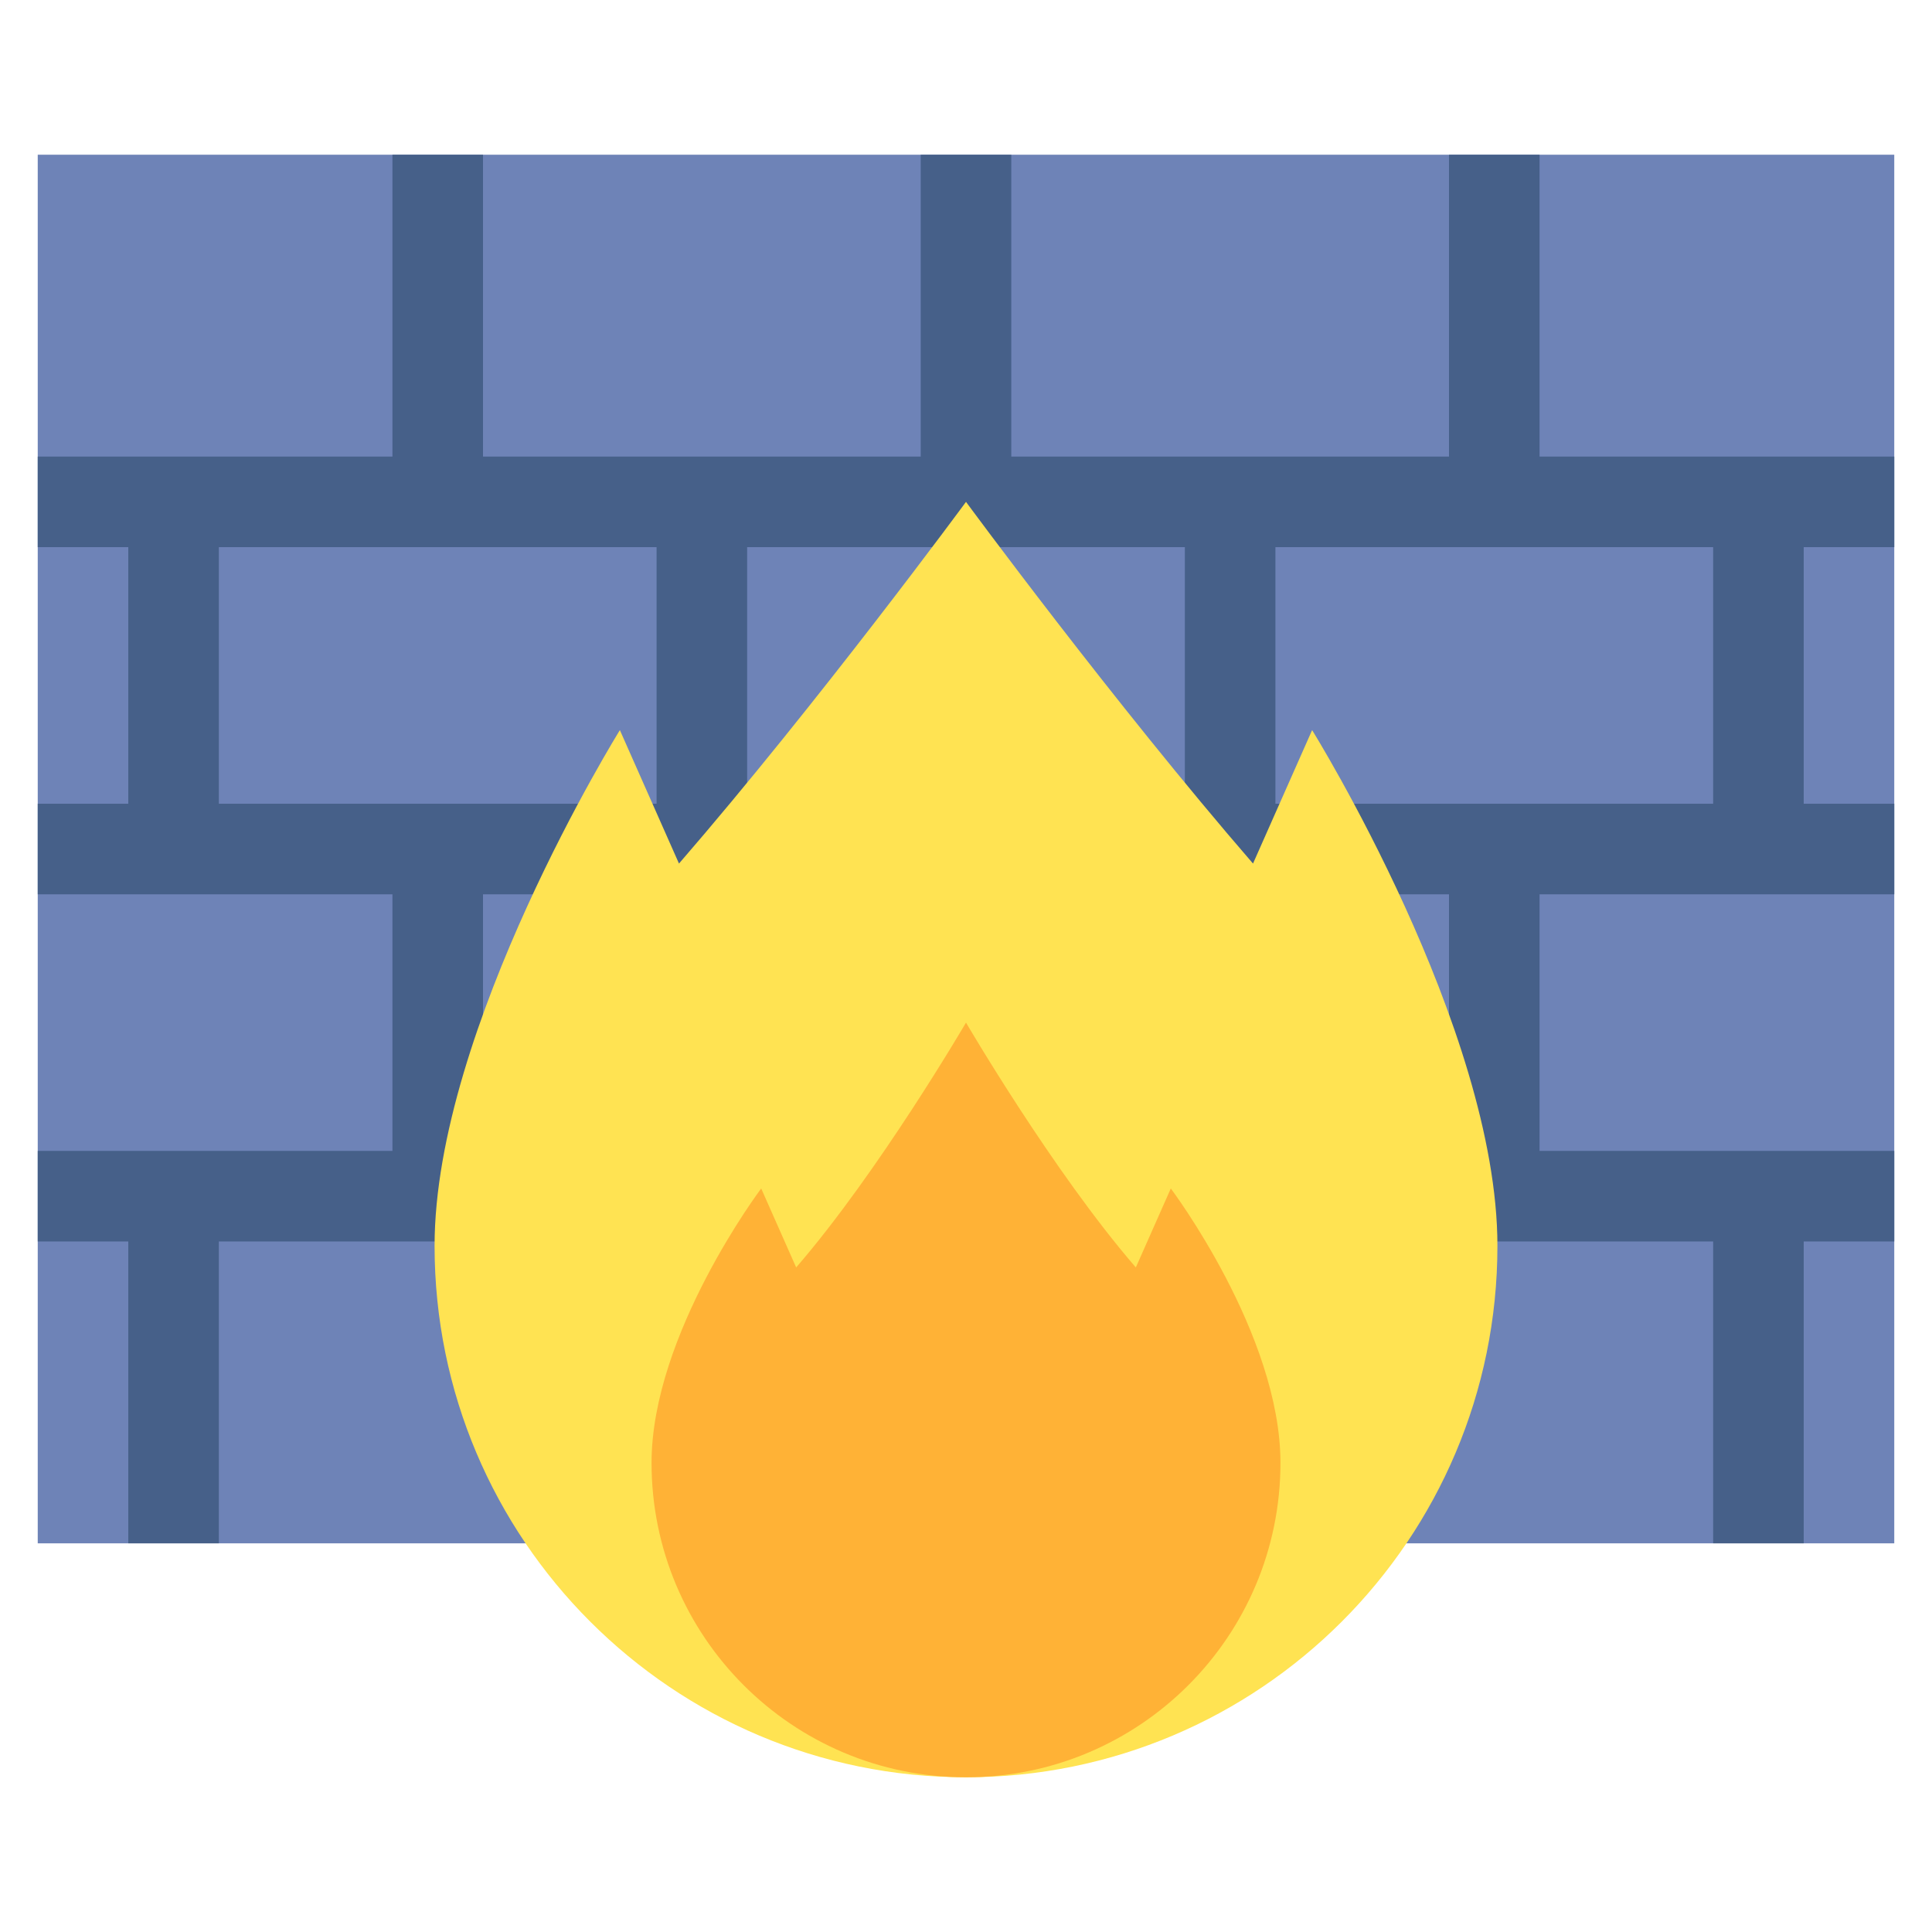
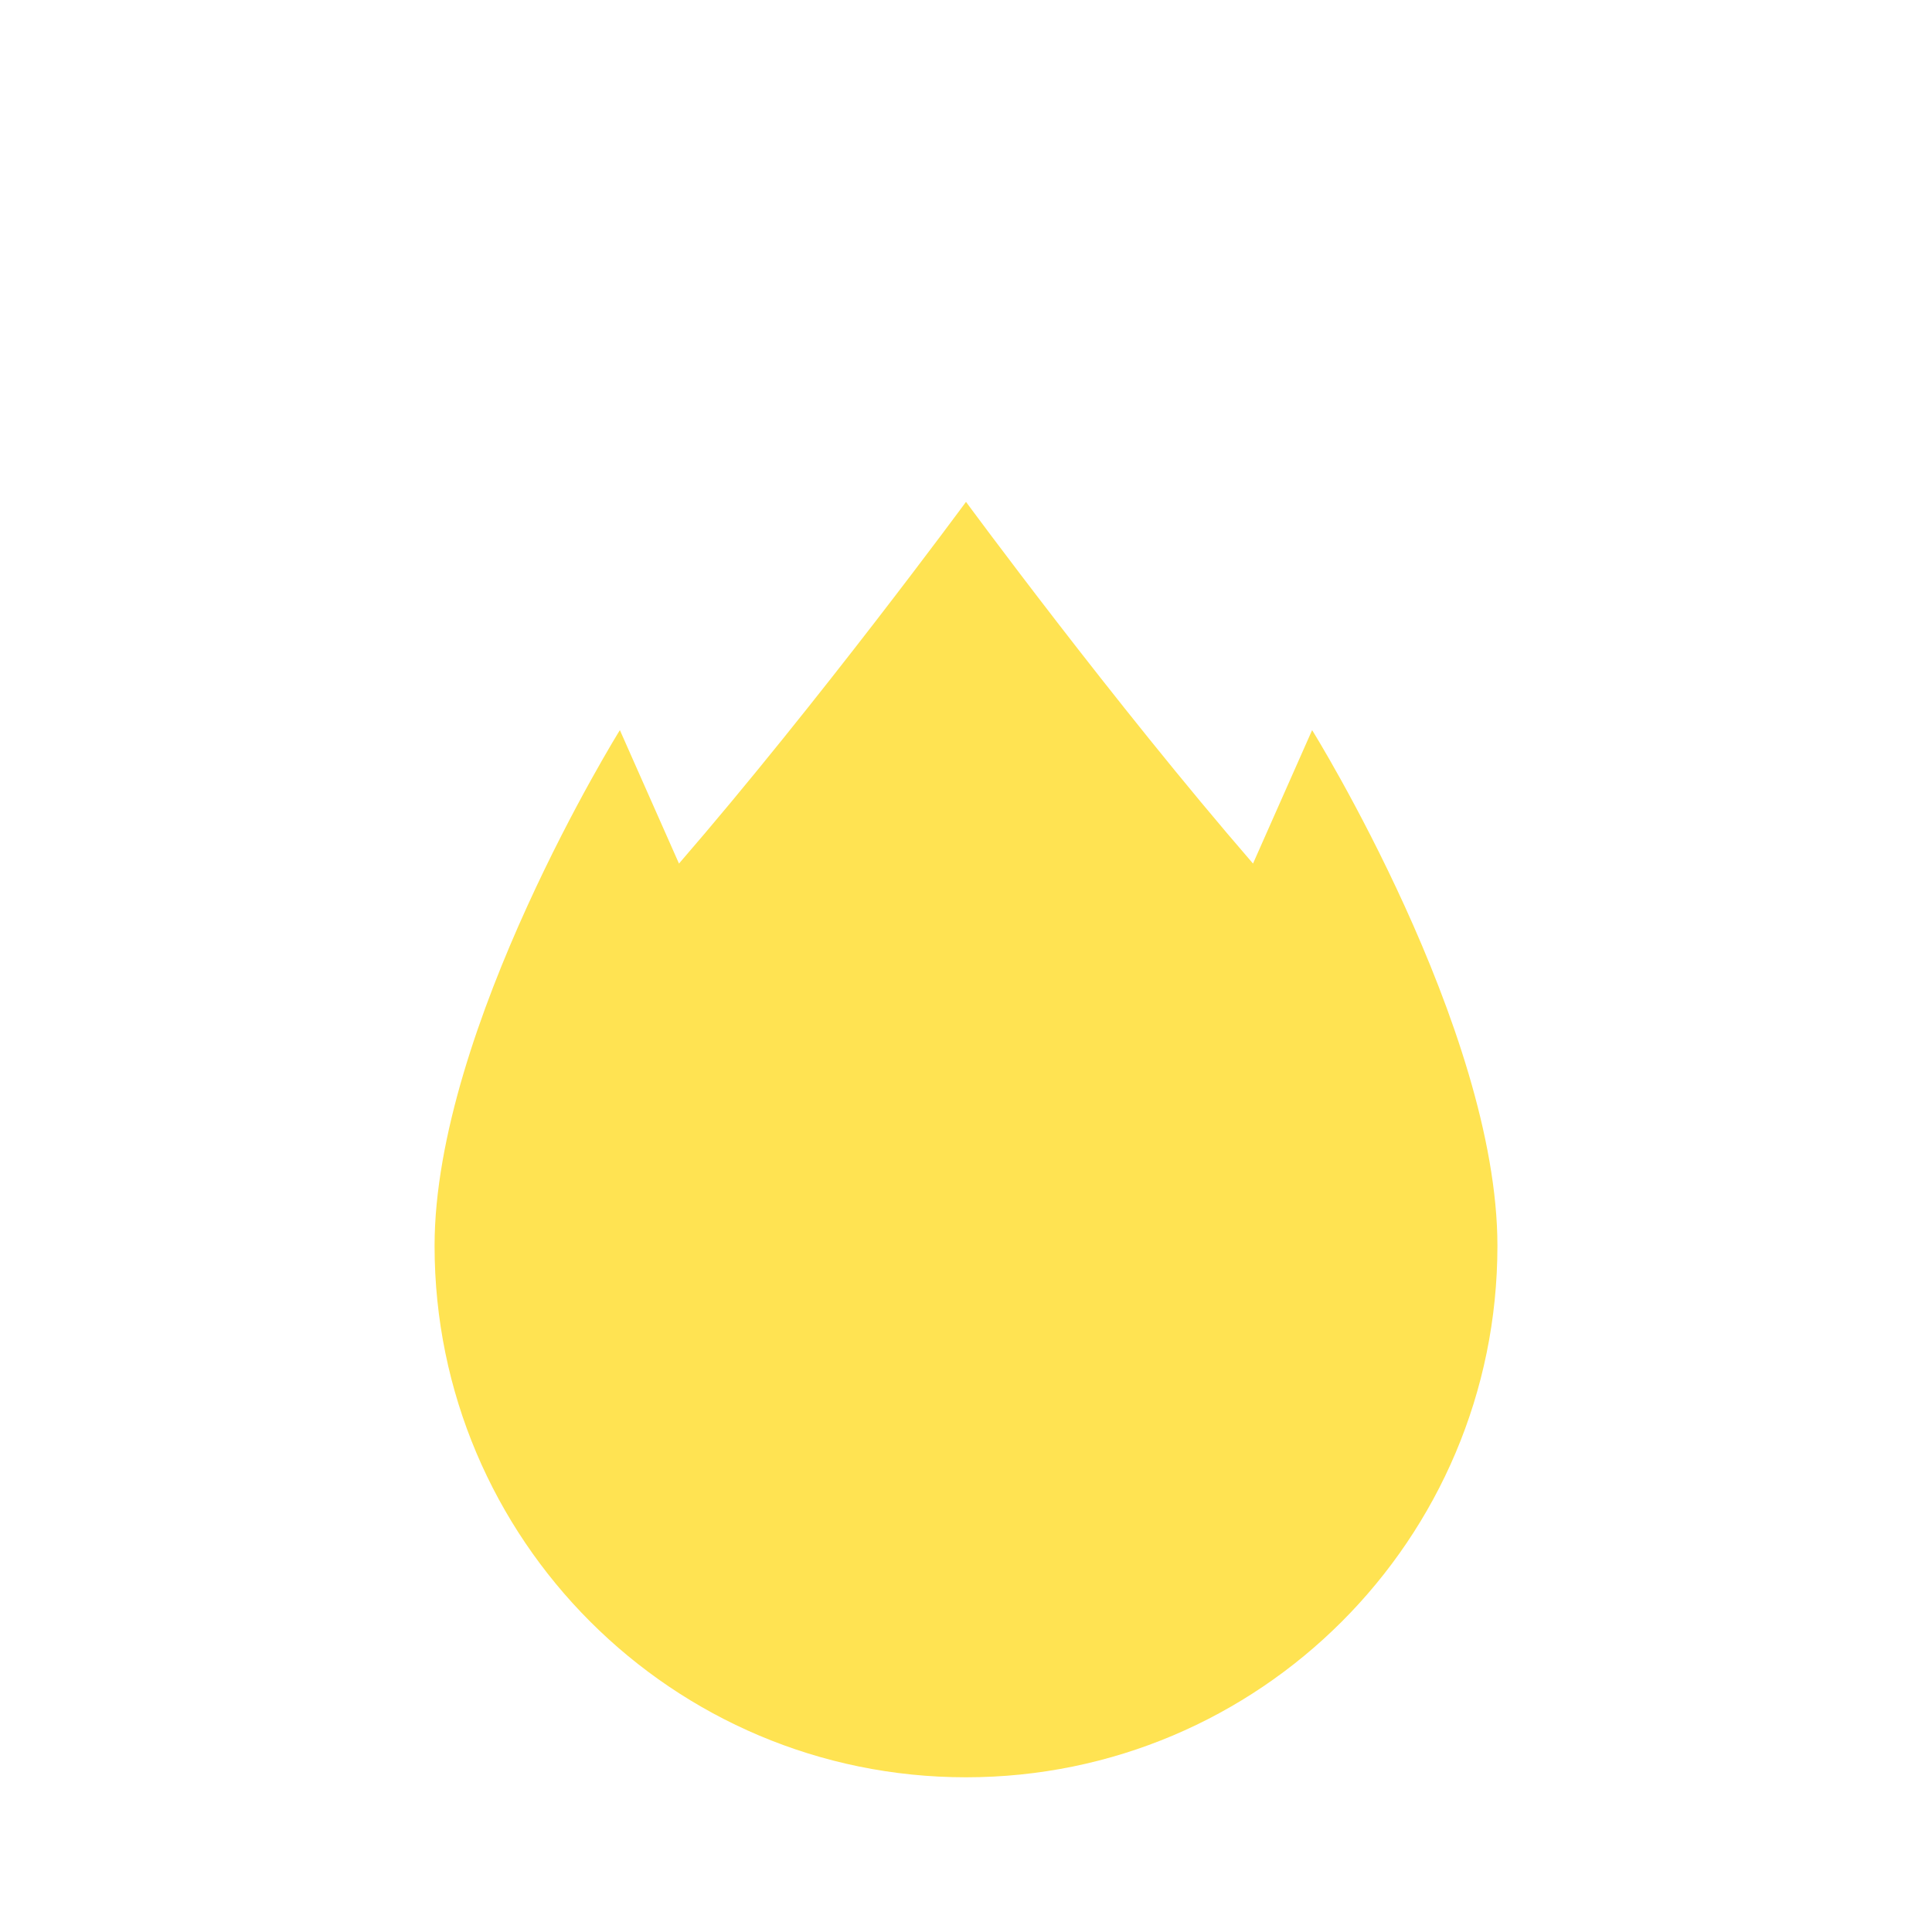
<svg xmlns="http://www.w3.org/2000/svg" id="Layer_2" class="svg-icon " x="0px" y="0px" viewBox="0 0 512 512" style="enable-background:new 0 0 64 64;" xml:space="preserve" width="96" height="96">
  <g>
    <g>
-       <rect x="10" y="41" fill="#6E83B7" width="492" height="368" />
-     </g>
-     <path fill="#466089" d="M502,145v-24h-94V41h-24v80H268V41h-24v80H128V41h-24v80H10v24h24v68H10v24h94v68H10v24h24v80h24v-80h116   v80h24v-80h116v80h24v-80h116v80h24v-80h24v-24h-94v-68h94v-24h-24v-68H502z M198,213v-68h116v68H198z M58,145h116v68H58V145z    M128,237h116v68H128V237z M384,305H268v-68h116V305z M454,213H338v-68h116V213z" />
+       </g>
    <g>
      <path fill="#FFE352" d="M347.725,193.49l-15.663,35.364C295.076,186.132,256,133,256,133s-39.076,53.132-76.062,95.854    l-15.663-35.364c0,0-49.108,78.956-49.108,136.677C115.167,407.947,178.22,471,256,471s140.833-63.053,140.833-140.833    C396.833,272.445,347.725,193.49,347.725,193.49z" />
    </g>
    <g>
-       <path fill="#FFB236" d="M310.275,314.958l-9.268,20.925C279.122,310.605,256,271,256,271s-23.122,39.605-45.007,64.884    l-9.268-20.925c0,0-29.058,38.554-29.058,72.708C172.667,433.69,209.976,471,256,471s83.333-37.31,83.333-83.333    C339.333,353.512,310.275,314.958,310.275,314.958z" />
-     </g>
+       </g>
  </g>
</svg>